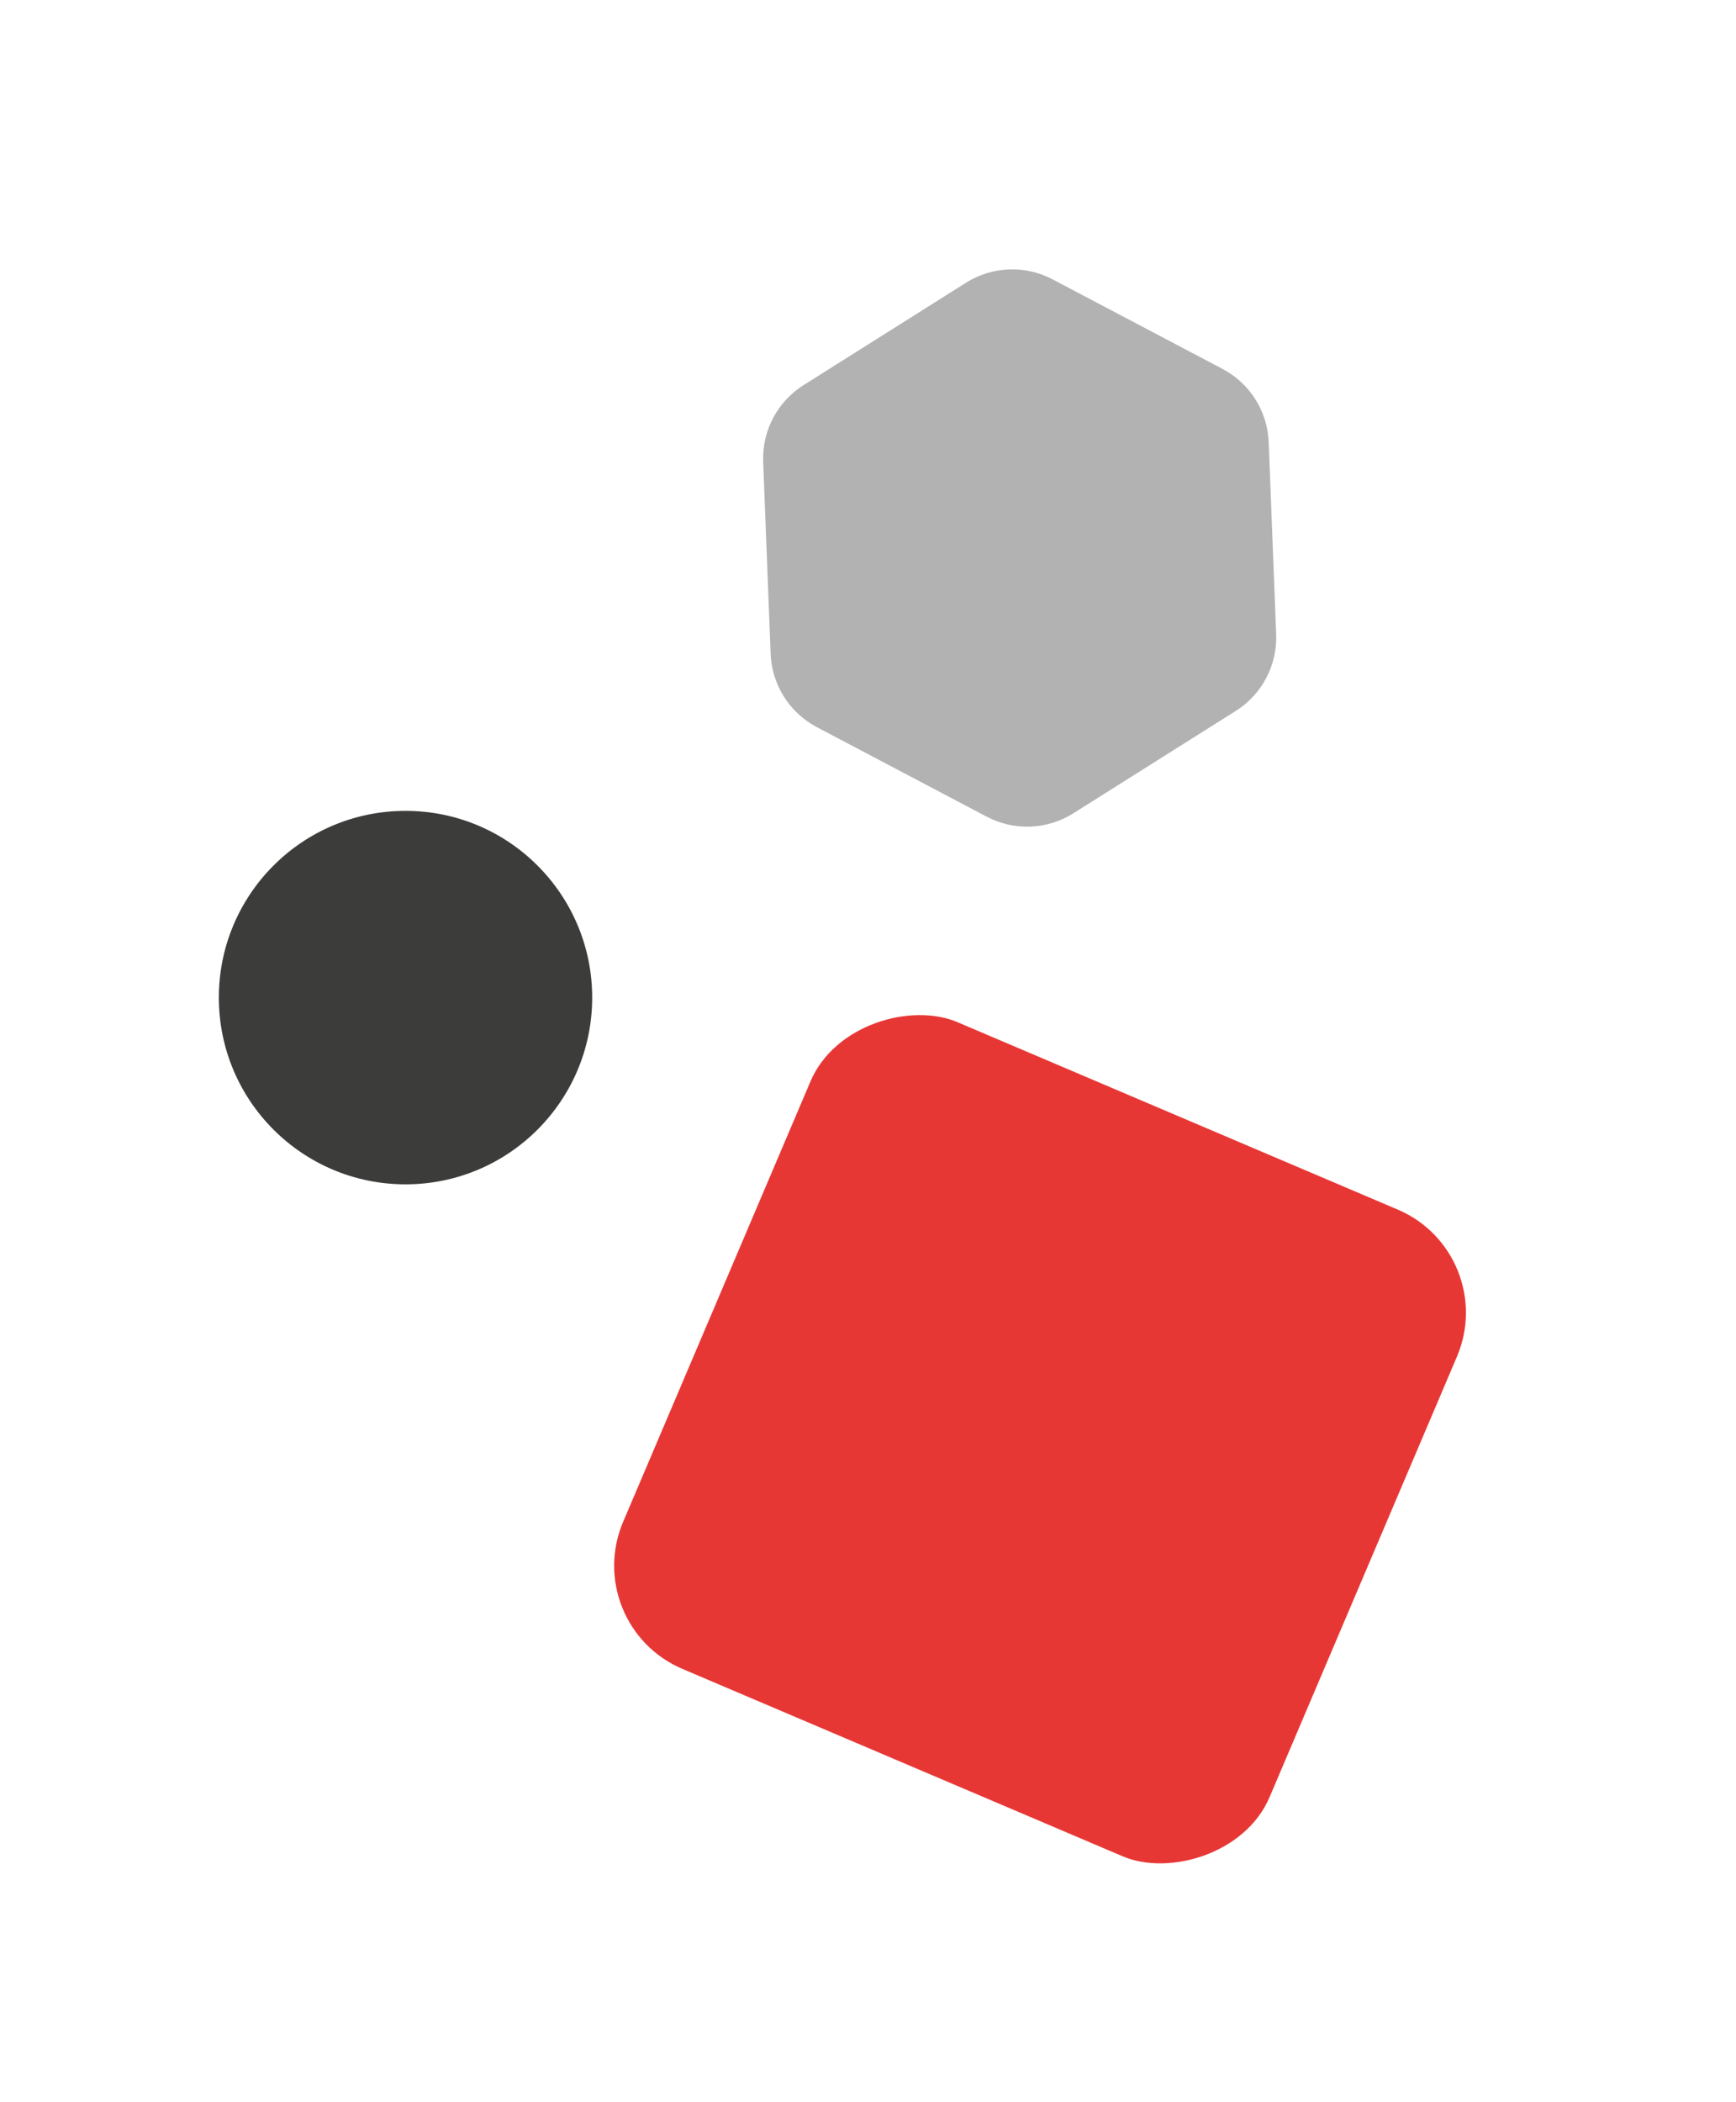
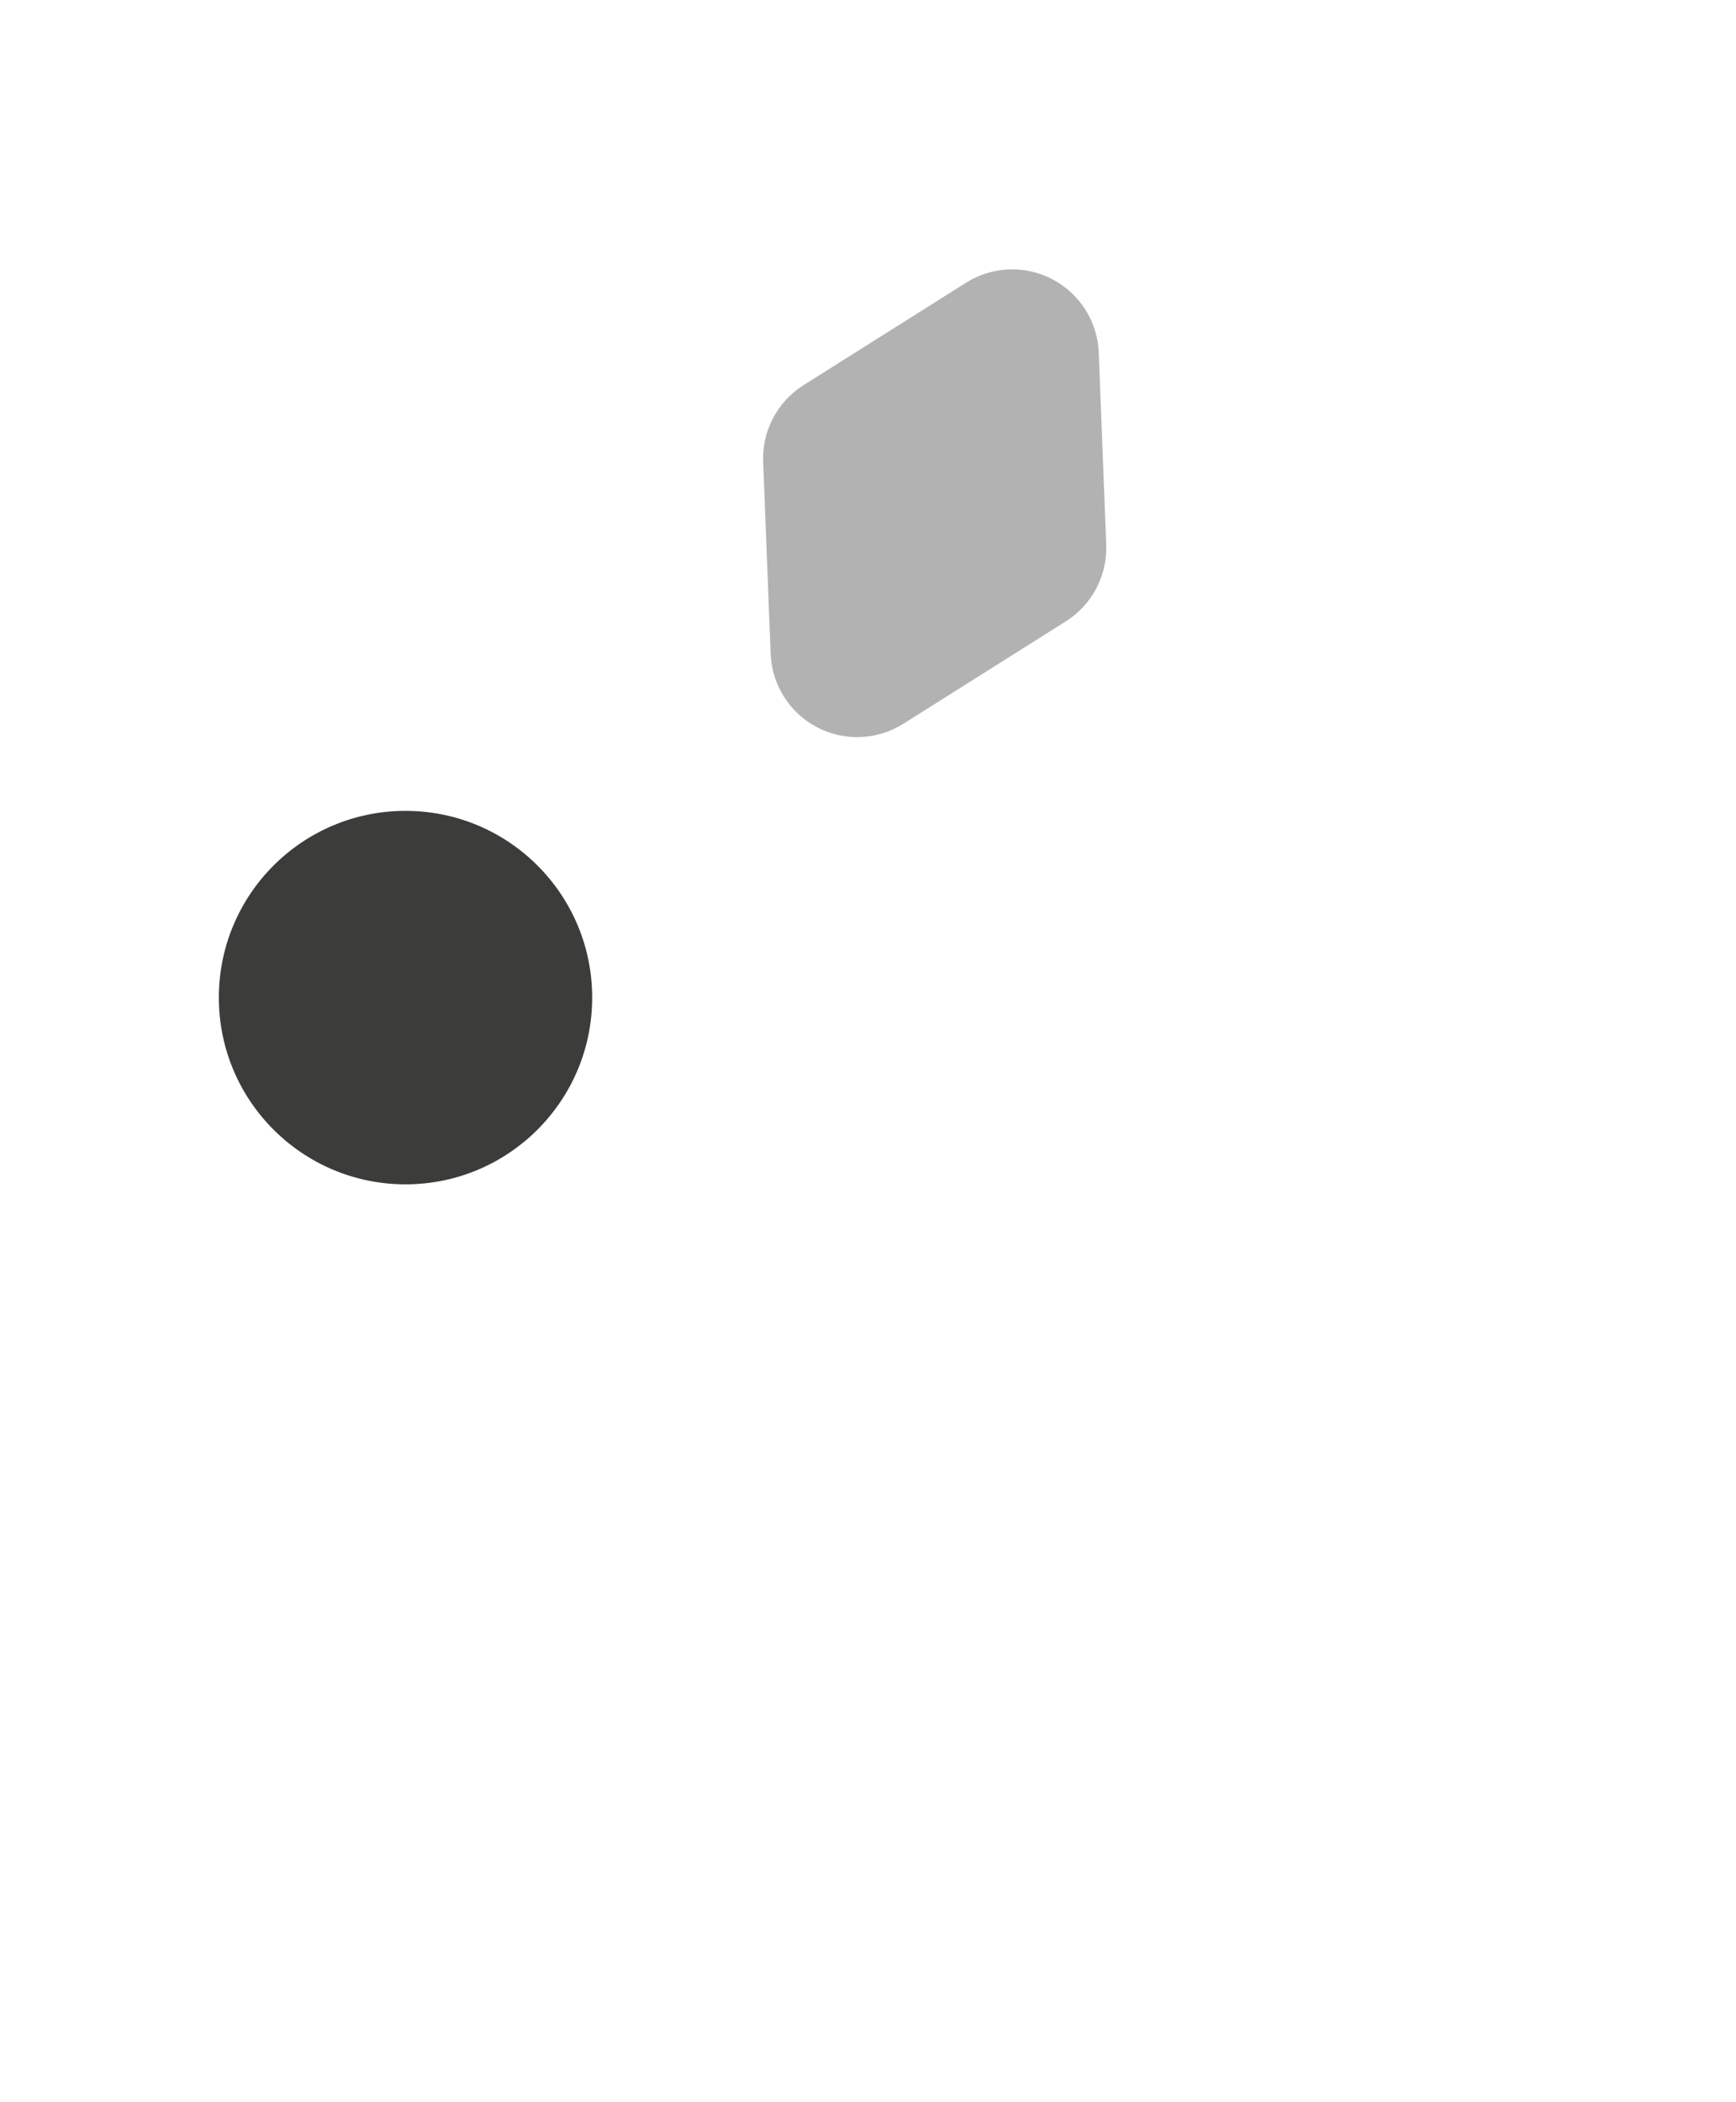
<svg xmlns="http://www.w3.org/2000/svg" id="Layer_1" viewBox="0 0 465 562.75">
  <defs>
    <style>.cls-1{fill:#b2b2b2;}.cls-2{fill:#3c3c3b;}.cls-3{fill:#e73735;}</style>
  </defs>
-   <rect class="cls-3" x="184.48" y="291.25" width="188.19" height="188.19" rx="30" ry="30" transform="translate(-185.07 490.83) rotate(-66.95)" />
  <circle class="cls-2" cx="108.62" cy="267.12" r="50" />
-   <path class="cls-1" d="m327.46,98.78l-45.52-23.98c-7.33-3.86-16.17-3.52-23.18.9l-43.53,27.43c-7.01,4.42-11.13,12.24-10.81,20.53l2,51.41c.32,8.28,5.04,15.76,12.37,19.63l45.52,23.98c7.33,3.86,16.17,3.52,23.18-.9l43.53-27.43c7.01-4.42,11.13-12.24,10.81-20.53l-2-51.41c-.32-8.28-5.04-15.76-12.37-19.63Z" />
+   <path class="cls-1" d="m327.46,98.78l-45.52-23.98c-7.33-3.86-16.17-3.52-23.18.9l-43.53,27.43c-7.01,4.42-11.13,12.24-10.81,20.53l2,51.41c.32,8.28,5.04,15.76,12.37,19.63c7.33,3.86,16.17,3.52,23.18-.9l43.53-27.43c7.01-4.42,11.13-12.24,10.81-20.53l-2-51.41c-.32-8.28-5.04-15.76-12.37-19.63Z" />
</svg>